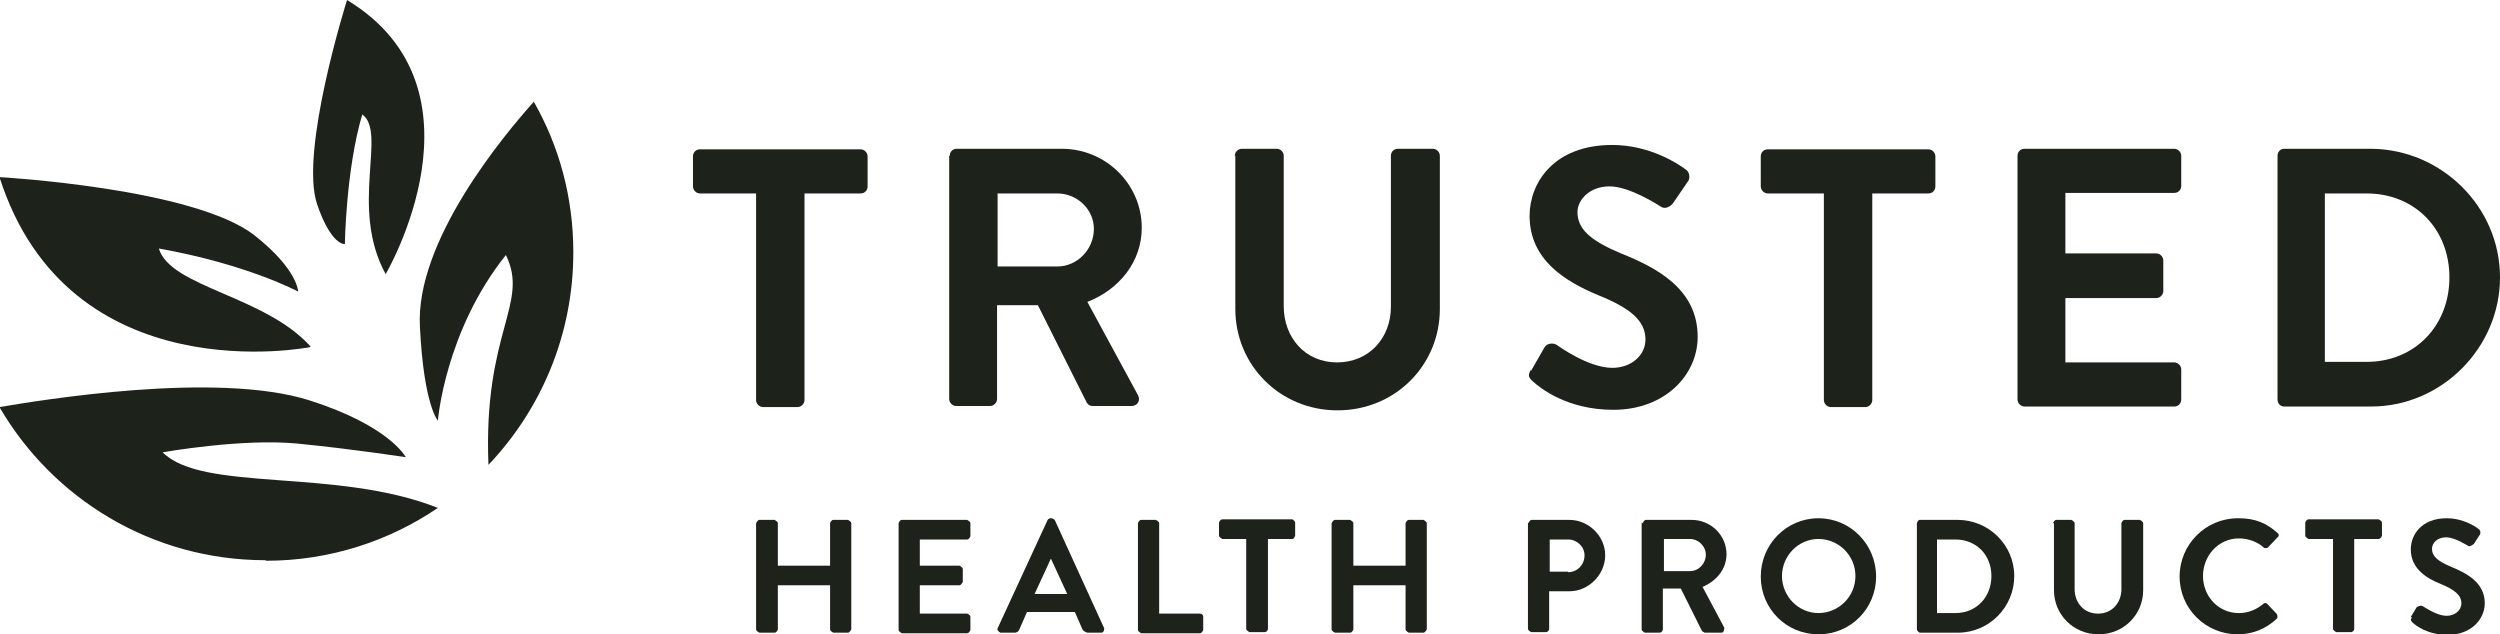
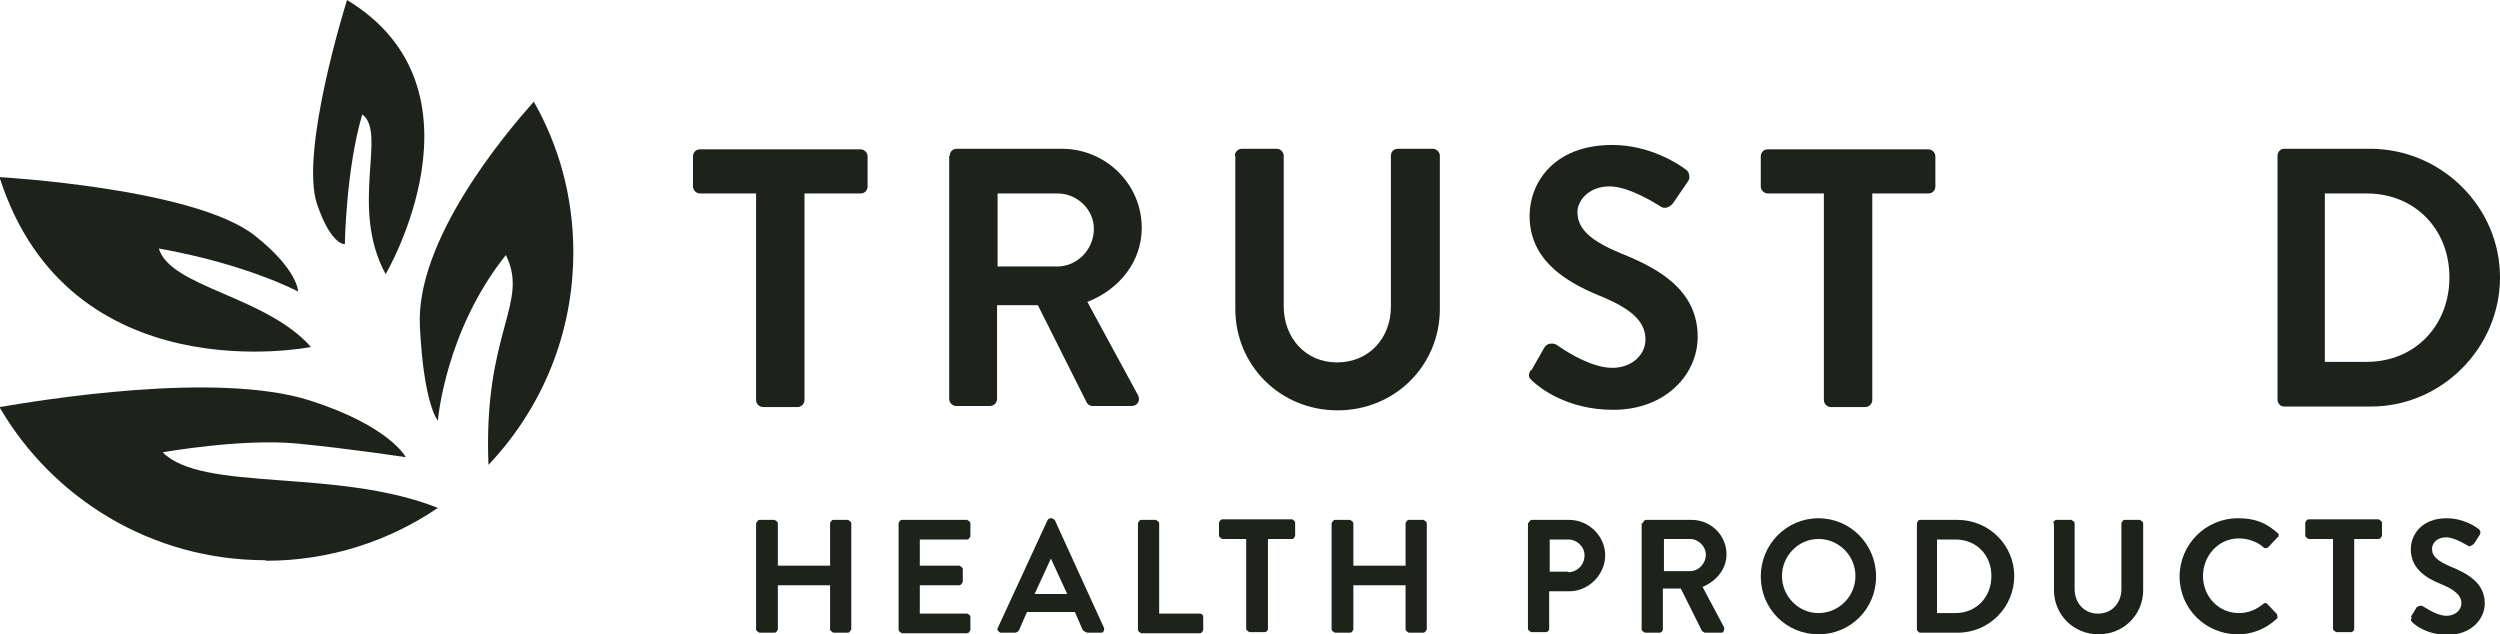
<svg xmlns="http://www.w3.org/2000/svg" fill="none" viewBox="0 0 201 51" height="51" width="201">
  <g clip-path="url(#clip0_1950_540)">
    <path fill="#1D231B" d="M60.789 15.554L56.285 15.554C55.979 15.554 55.716 15.291 55.716 14.985L55.716 12.575C55.716 12.268 55.935 12.005 56.285 12.005L69.186 12.005C69.493 12.005 69.755 12.268 69.755 12.575L69.755 14.985C69.755 15.291 69.536 15.554 69.186 15.554L64.682 15.554L64.682 32.16C64.682 32.467 64.419 32.729 64.113 32.729L61.358 32.729C61.052 32.729 60.789 32.467 60.789 32.16L60.789 15.554Z" />
    <path fill="#1D231B" d="M76.359 12.531C76.359 12.224 76.578 11.961 76.927 11.961L85.368 11.961C88.91 11.961 91.797 14.809 91.797 18.314C91.797 21.031 90.004 23.265 87.424 24.273L91.491 31.765C91.709 32.16 91.491 32.642 90.966 32.642L87.861 32.642C87.598 32.642 87.467 32.51 87.38 32.379L83.444 24.536L80.164 24.536L80.164 32.072C80.164 32.379 79.901 32.642 79.595 32.642L76.884 32.642C76.578 32.642 76.315 32.379 76.315 32.072L76.315 12.531L76.359 12.531ZM85.018 21.425C86.593 21.425 87.948 20.067 87.948 18.402C87.948 16.825 86.593 15.554 85.018 15.554L80.207 15.554L80.207 21.425L85.018 21.425Z" />
    <path fill="#1D231B" d="M99.276 12.531C99.276 12.224 99.538 11.961 99.845 11.961L102.644 11.961C102.95 11.961 103.212 12.224 103.212 12.531L103.212 24.624C103.212 27.121 104.918 29.137 107.498 29.137C110.078 29.137 111.828 27.165 111.828 24.668L111.828 12.531C111.828 12.224 112.046 11.961 112.396 11.961L115.195 11.961C115.501 11.961 115.764 12.224 115.764 12.531L115.764 24.843C115.764 29.356 112.178 32.992 107.542 32.992C102.906 32.992 99.32 29.356 99.32 24.843L99.32 12.531L99.276 12.531Z" />
    <path fill="#1D231B" d="M123.111 29.794L124.16 27.954C124.379 27.559 124.904 27.559 125.166 27.735C125.297 27.822 127.703 29.575 129.627 29.575C131.158 29.575 132.295 28.567 132.295 27.296C132.295 25.763 131.026 24.755 128.534 23.747C125.778 22.608 122.979 20.856 122.979 17.351C122.979 14.722 124.904 11.655 129.627 11.655C132.645 11.655 134.962 13.188 135.531 13.626C135.837 13.802 135.925 14.327 135.706 14.59L134.569 16.255C134.35 16.606 133.869 16.869 133.519 16.606C133.301 16.474 131.026 14.985 129.408 14.985C127.746 14.985 126.828 16.124 126.828 17.044C126.828 18.446 127.921 19.366 130.327 20.374C133.169 21.513 136.493 23.222 136.493 27.077C136.493 30.144 133.869 32.949 129.714 32.949C125.997 32.949 123.81 31.196 123.198 30.626C122.936 30.363 122.805 30.232 123.067 29.75" />
    <path fill="#1D231B" d="M146.639 15.554L142.135 15.554C141.828 15.554 141.566 15.291 141.566 14.985L141.566 12.575C141.566 12.268 141.785 12.005 142.135 12.005L155.036 12.005C155.342 12.005 155.604 12.268 155.604 12.575L155.604 14.985C155.604 15.291 155.386 15.554 155.036 15.554L150.531 15.554L150.531 32.16C150.531 32.467 150.269 32.729 149.963 32.729L147.208 32.729C146.901 32.729 146.639 32.467 146.639 32.16L146.639 15.554Z" />
-     <path fill="#1D231B" d="M162.208 12.531C162.208 12.224 162.427 11.961 162.777 11.961L174.804 11.961C175.11 11.961 175.372 12.224 175.372 12.531L175.372 14.941C175.372 15.247 175.153 15.51 174.804 15.51L166.057 15.51L166.057 20.374L173.36 20.374C173.666 20.374 173.929 20.637 173.929 20.943L173.929 23.397C173.929 23.704 173.666 23.966 173.36 23.966L166.057 23.966L166.057 29.137L174.804 29.137C175.11 29.137 175.372 29.399 175.372 29.706L175.372 32.116C175.372 32.423 175.153 32.685 174.804 32.685L162.777 32.685C162.471 32.685 162.208 32.423 162.208 32.116L162.208 12.531Z" />
    <path fill="#1D231B" d="M183.113 12.531C183.113 12.224 183.332 11.961 183.638 11.961L190.635 11.961C196.32 12.005 201 16.649 201 22.302C201 27.954 196.32 32.685 190.635 32.685L183.638 32.685C183.332 32.685 183.113 32.423 183.113 32.116L183.113 12.531ZM190.285 29.093C194.134 29.093 196.933 26.201 196.933 22.302C196.933 18.402 194.134 15.554 190.285 15.554L186.918 15.554L186.918 29.093L190.285 29.093Z" />
    <path fill="#1D231B" d="M60.79 42.062C60.79 42.062 60.921 41.799 61.052 41.799L62.277 41.799C62.277 41.799 62.539 41.93 62.539 42.062L62.539 45.479L66.738 45.479L66.738 42.062C66.738 42.062 66.825 41.799 67 41.799L68.181 41.799C68.181 41.799 68.443 41.93 68.443 42.062L68.443 50.606C68.443 50.606 68.312 50.868 68.181 50.868L67 50.868C67 50.868 66.738 50.737 66.738 50.606L66.738 47.057L62.539 47.057L62.539 50.606C62.539 50.606 62.452 50.868 62.277 50.868L61.052 50.868C61.052 50.868 60.79 50.737 60.79 50.606L60.79 42.062Z" />
    <path fill="#1D231B" d="M72.248 42.062C72.248 42.062 72.335 41.799 72.51 41.799L77.758 41.799C77.758 41.799 78.02 41.93 78.02 42.062L78.02 43.113C78.02 43.113 77.933 43.376 77.758 43.376L73.953 43.376L73.953 45.479L77.146 45.479C77.146 45.479 77.408 45.611 77.408 45.742L77.408 46.794C77.408 46.794 77.277 47.057 77.146 47.057L73.953 47.057L73.953 49.335L77.758 49.335C77.758 49.335 78.02 49.423 78.02 49.598L78.02 50.65C78.02 50.65 77.933 50.912 77.758 50.912L72.51 50.912C72.51 50.912 72.248 50.781 72.248 50.65L72.248 42.106L72.248 42.062Z" />
    <path fill="#1D231B" d="M80.207 50.518L84.231 41.799C84.231 41.799 84.319 41.668 84.45 41.668L84.581 41.668C84.581 41.668 84.756 41.755 84.799 41.799L88.779 50.518C88.779 50.518 88.779 50.869 88.561 50.869L87.424 50.869C87.424 50.869 87.117 50.781 87.03 50.606L86.418 49.204L82.569 49.204L81.957 50.606C81.913 50.737 81.782 50.869 81.563 50.869L80.426 50.869C80.426 50.869 80.12 50.693 80.207 50.518ZM85.805 47.758L84.493 44.91L83.181 47.758L85.762 47.758L85.805 47.758Z" />
    <path fill="#1D231B" d="M91.491 42.062C91.491 42.062 91.579 41.799 91.754 41.799L92.934 41.799C92.934 41.799 93.197 41.93 93.197 42.062L93.197 49.335L96.477 49.335C96.608 49.335 96.739 49.423 96.739 49.598L96.739 50.65C96.739 50.65 96.652 50.912 96.477 50.912L91.754 50.912C91.754 50.912 91.491 50.781 91.491 50.65L91.491 42.106L91.491 42.062Z" />
    <path fill="#1D231B" d="M100.238 43.333L98.27 43.333C98.27 43.333 98.007 43.201 98.007 43.07L98.007 42.018C98.007 42.018 98.095 41.755 98.27 41.755L103.911 41.755C103.911 41.755 104.13 41.887 104.13 42.018L104.13 43.07C104.13 43.07 104.042 43.333 103.911 43.333L101.943 43.333L101.943 50.562C101.943 50.693 101.812 50.825 101.681 50.825L100.456 50.825C100.456 50.825 100.194 50.693 100.194 50.562L100.194 43.333L100.238 43.333Z" />
    <path fill="#1D231B" d="M107.06 42.062C107.06 42.062 107.192 41.799 107.323 41.799L108.547 41.799C108.547 41.799 108.81 41.93 108.81 42.062L108.81 45.479L113.008 45.479L113.008 42.062C113.008 42.062 113.096 41.799 113.271 41.799L114.451 41.799C114.451 41.799 114.714 41.93 114.714 42.062L114.714 50.606C114.714 50.606 114.583 50.868 114.451 50.868L113.271 50.868C113.271 50.868 113.008 50.737 113.008 50.606L113.008 47.057L108.81 47.057L108.81 50.606C108.81 50.606 108.722 50.868 108.547 50.868L107.323 50.868C107.323 50.868 107.06 50.737 107.06 50.606L107.06 42.062Z" />
    <path fill="#1D231B" d="M122.891 42.062C122.891 42.062 122.979 41.799 123.154 41.799L126.171 41.799C127.746 41.799 129.058 43.113 129.058 44.647C129.058 46.18 127.746 47.539 126.171 47.539L124.553 47.539L124.553 50.562C124.553 50.693 124.422 50.825 124.291 50.825L123.11 50.825C123.11 50.825 122.847 50.693 122.847 50.562L122.847 42.018L122.891 42.062ZM126.084 46.005C126.783 46.005 127.396 45.436 127.396 44.647C127.396 43.946 126.783 43.376 126.084 43.376L124.597 43.376L124.597 45.961L126.084 45.961L126.084 46.005Z" />
    <path fill="#1D231B" d="M132.076 42.062C132.076 42.062 132.163 41.799 132.338 41.799L136.012 41.799C137.542 41.799 138.811 43.026 138.811 44.559C138.811 45.742 138.023 46.706 136.886 47.188L138.636 50.474C138.636 50.474 138.636 50.868 138.417 50.868L137.061 50.868C137.061 50.868 136.886 50.781 136.843 50.737L135.137 47.32L133.694 47.32L133.694 50.606C133.694 50.737 133.563 50.868 133.431 50.868L132.25 50.868C132.25 50.868 131.988 50.737 131.988 50.606L131.988 42.062L132.076 42.062ZM135.88 45.917C136.58 45.917 137.149 45.304 137.149 44.603C137.149 43.902 136.536 43.333 135.88 43.333L133.781 43.333L133.781 45.917L135.88 45.917Z" />
    <path fill="#1D231B" d="M146.202 41.668C148.782 41.668 150.838 43.771 150.838 46.356C150.838 48.941 148.782 51 146.202 51C143.622 51 141.566 48.941 141.566 46.356C141.566 43.771 143.622 41.668 146.202 41.668ZM146.202 49.291C147.82 49.291 149.176 47.977 149.176 46.312C149.176 44.647 147.82 43.333 146.202 43.333C144.584 43.333 143.272 44.691 143.272 46.312C143.272 47.933 144.584 49.291 146.202 49.291Z" />
    <path fill="#1D231B" d="M154.118 42.062C154.118 42.062 154.205 41.799 154.337 41.799L157.398 41.799C159.891 41.799 161.946 43.814 161.946 46.312C161.946 48.809 159.935 50.868 157.398 50.868L154.337 50.868C154.337 50.868 154.118 50.737 154.118 50.606L154.118 42.062ZM157.223 49.291C158.885 49.291 160.109 48.021 160.109 46.312C160.109 44.603 158.885 43.376 157.223 43.376L155.736 43.376L155.736 49.291L157.223 49.291Z" />
    <path fill="#1D231B" d="M165.051 42.062C165.051 42.062 165.182 41.799 165.313 41.799L166.538 41.799C166.538 41.799 166.8 41.93 166.8 42.062L166.8 47.363C166.8 48.459 167.544 49.335 168.681 49.335C169.818 49.335 170.561 48.459 170.561 47.363L170.561 42.062C170.561 42.062 170.649 41.799 170.824 41.799L172.048 41.799C172.048 41.799 172.311 41.93 172.311 42.062L172.311 47.451C172.311 49.423 170.736 51 168.724 51C166.713 51 165.138 49.423 165.138 47.451L165.138 42.062L165.051 42.062Z" />
    <path fill="#1D231B" d="M180.007 41.668C181.319 41.668 182.238 42.062 183.113 42.851C183.244 42.938 183.244 43.114 183.113 43.201L182.325 44.034C182.325 44.034 182.107 44.121 182.019 44.034C181.494 43.552 180.751 43.289 180.007 43.289C178.346 43.289 177.121 44.691 177.121 46.312C177.121 47.933 178.346 49.291 180.007 49.291C180.795 49.291 181.451 48.985 181.975 48.547C182.063 48.459 182.194 48.459 182.282 48.547L183.069 49.379C183.069 49.379 183.156 49.642 183.069 49.73C182.194 50.562 181.101 51 179.92 51C177.34 51 175.24 48.941 175.24 46.356C175.24 43.771 177.34 41.668 179.92 41.668" />
    <path fill="#1D231B" d="M187.574 43.333L185.606 43.333C185.606 43.333 185.343 43.201 185.343 43.07L185.343 42.018C185.343 42.018 185.431 41.755 185.606 41.755L191.247 41.755C191.247 41.755 191.51 41.887 191.51 42.018L191.51 43.07C191.51 43.07 191.422 43.333 191.247 43.333L189.279 43.333L189.279 50.562C189.279 50.693 189.148 50.825 189.017 50.825L187.836 50.825C187.836 50.825 187.574 50.693 187.574 50.562L187.574 43.333Z" />
    <path fill="#1D231B" d="M193.828 49.598L194.309 48.809C194.309 48.809 194.615 48.634 194.746 48.722C194.833 48.722 195.839 49.51 196.714 49.51C197.37 49.51 197.895 49.072 197.895 48.503C197.895 47.845 197.326 47.407 196.277 46.969C195.052 46.487 193.828 45.699 193.828 44.165C193.828 43.026 194.659 41.668 196.714 41.668C198.026 41.668 199.032 42.325 199.294 42.544C199.426 42.632 199.469 42.851 199.382 42.982L198.901 43.727C198.901 43.727 198.595 43.99 198.463 43.902C198.376 43.858 197.37 43.201 196.67 43.201C195.927 43.201 195.533 43.683 195.533 44.121C195.533 44.735 196.014 45.129 197.064 45.567C198.332 46.093 199.775 46.838 199.775 48.503C199.775 49.817 198.638 51.044 196.802 51.044C195.183 51.044 194.221 50.299 193.959 50.036C193.828 49.905 193.784 49.861 193.915 49.642" />
    <path fill="#1D231B" d="M42.946 8.15C40.584 10.778 33.368 19.366 33.762 26.289C34.068 32.554 35.205 33.825 35.205 33.825C35.205 33.825 35.774 26.639 40.672 20.505C42.596 24.405 38.835 26.683 39.272 37.374C43.514 32.905 46.095 26.902 46.095 20.286C46.095 15.861 44.958 11.742 42.902 8.15" />
    <path fill="#1D231B" d="M31.007 22.039C31.007 22.039 39.754 7.186 27.902 8.51439e-06C27.902 8.51439e-06 24.053 12.18 25.497 16.43C26.634 19.76 27.727 19.629 27.727 19.629C27.727 19.629 27.814 13.626 29.126 9.201C31.138 10.647 28.077 16.693 31.007 22.039Z" />
    <path fill="#1D231B" d="M21.385 45.085C26.502 45.085 31.269 43.508 35.205 40.835C27.027 37.593 16.312 39.608 13.076 36.366C13.076 36.366 19.461 35.227 23.922 35.665C28.383 36.103 32.625 36.76 32.625 36.76C32.625 36.76 31.357 34.263 24.928 32.204C17.405 29.794 3.105 32.204 -0.044 32.729C4.242 40.09 12.201 45.041 21.341 45.041" />
    <path fill="#1D231B" d="M24.973 27.866C21.343 23.791 13.689 23.09 12.771 19.979C19.899 21.25 23.967 23.441 23.967 23.441C23.967 23.441 23.967 21.688 20.468 18.928C15.614 15.116 -0.043 14.24 -0.043 14.24C5.555 31.765 24.929 27.91 24.929 27.91" />
  </g>
  <defs>
    <clipPath id="clip0_1950_540">
      <rect transform="translate(201 8.78599e-06) rotate(90)" fill="white" height="201" width="51" />
    </clipPath>
  </defs>
</svg>